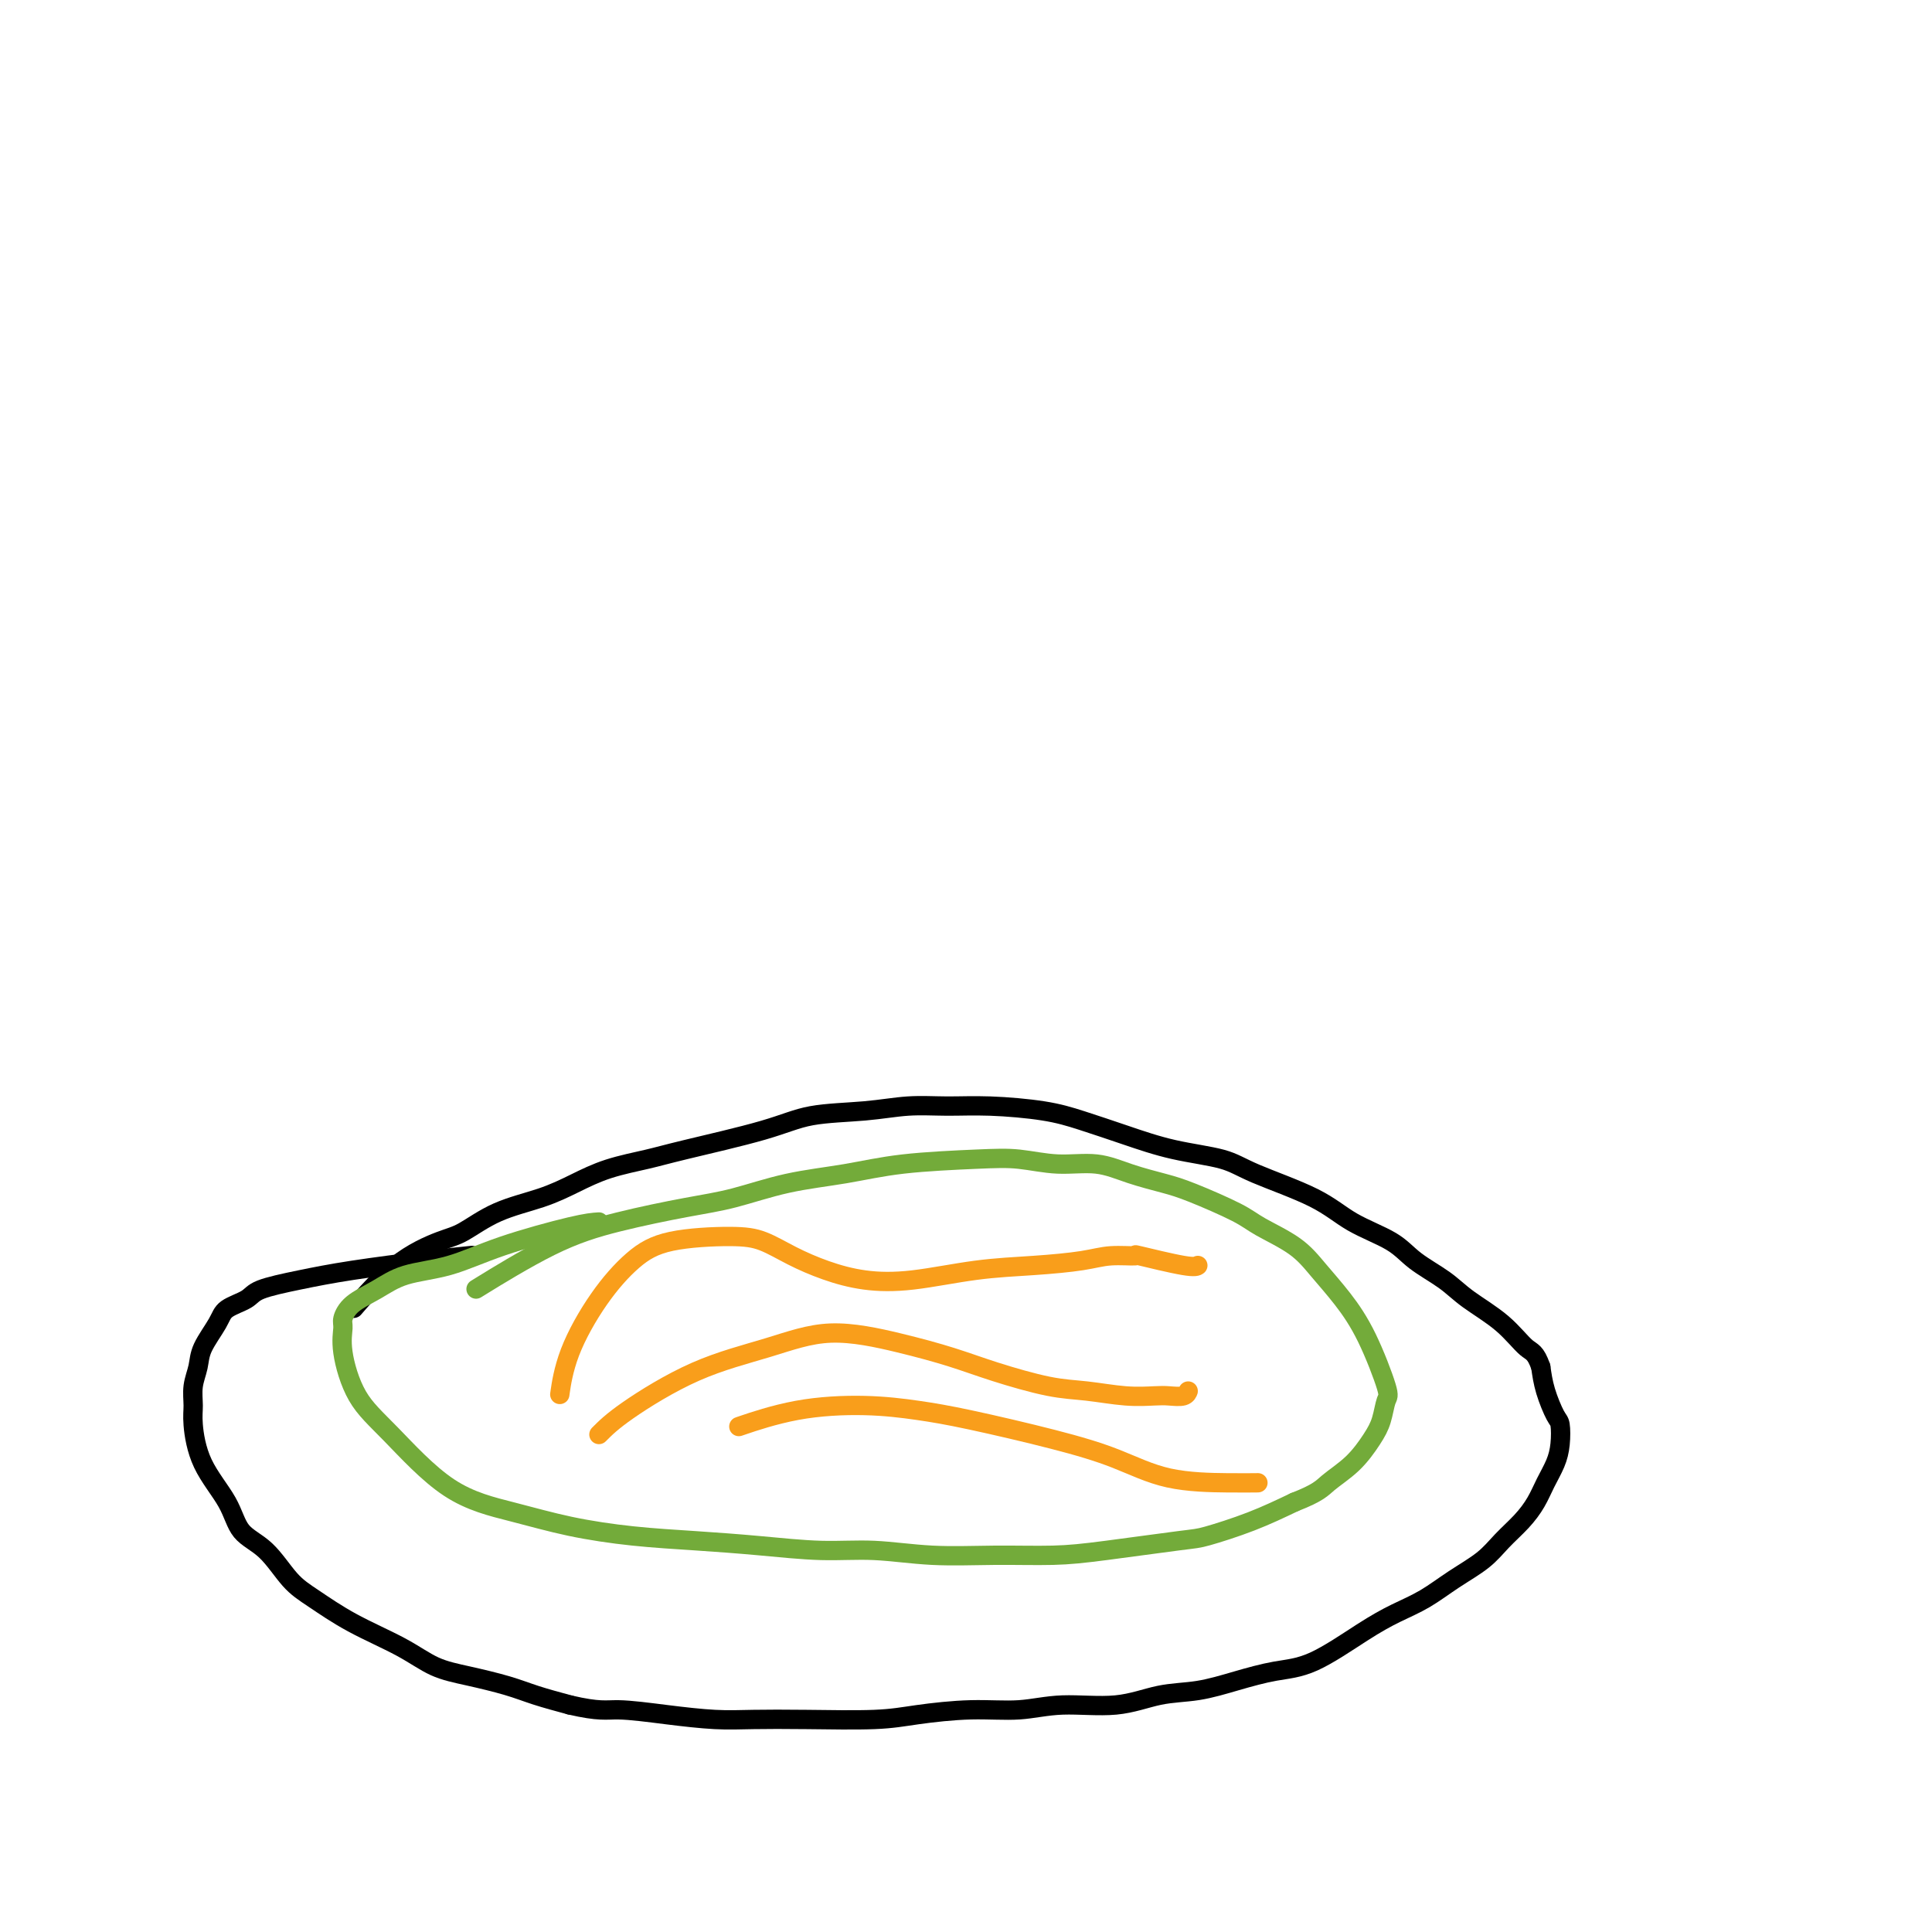
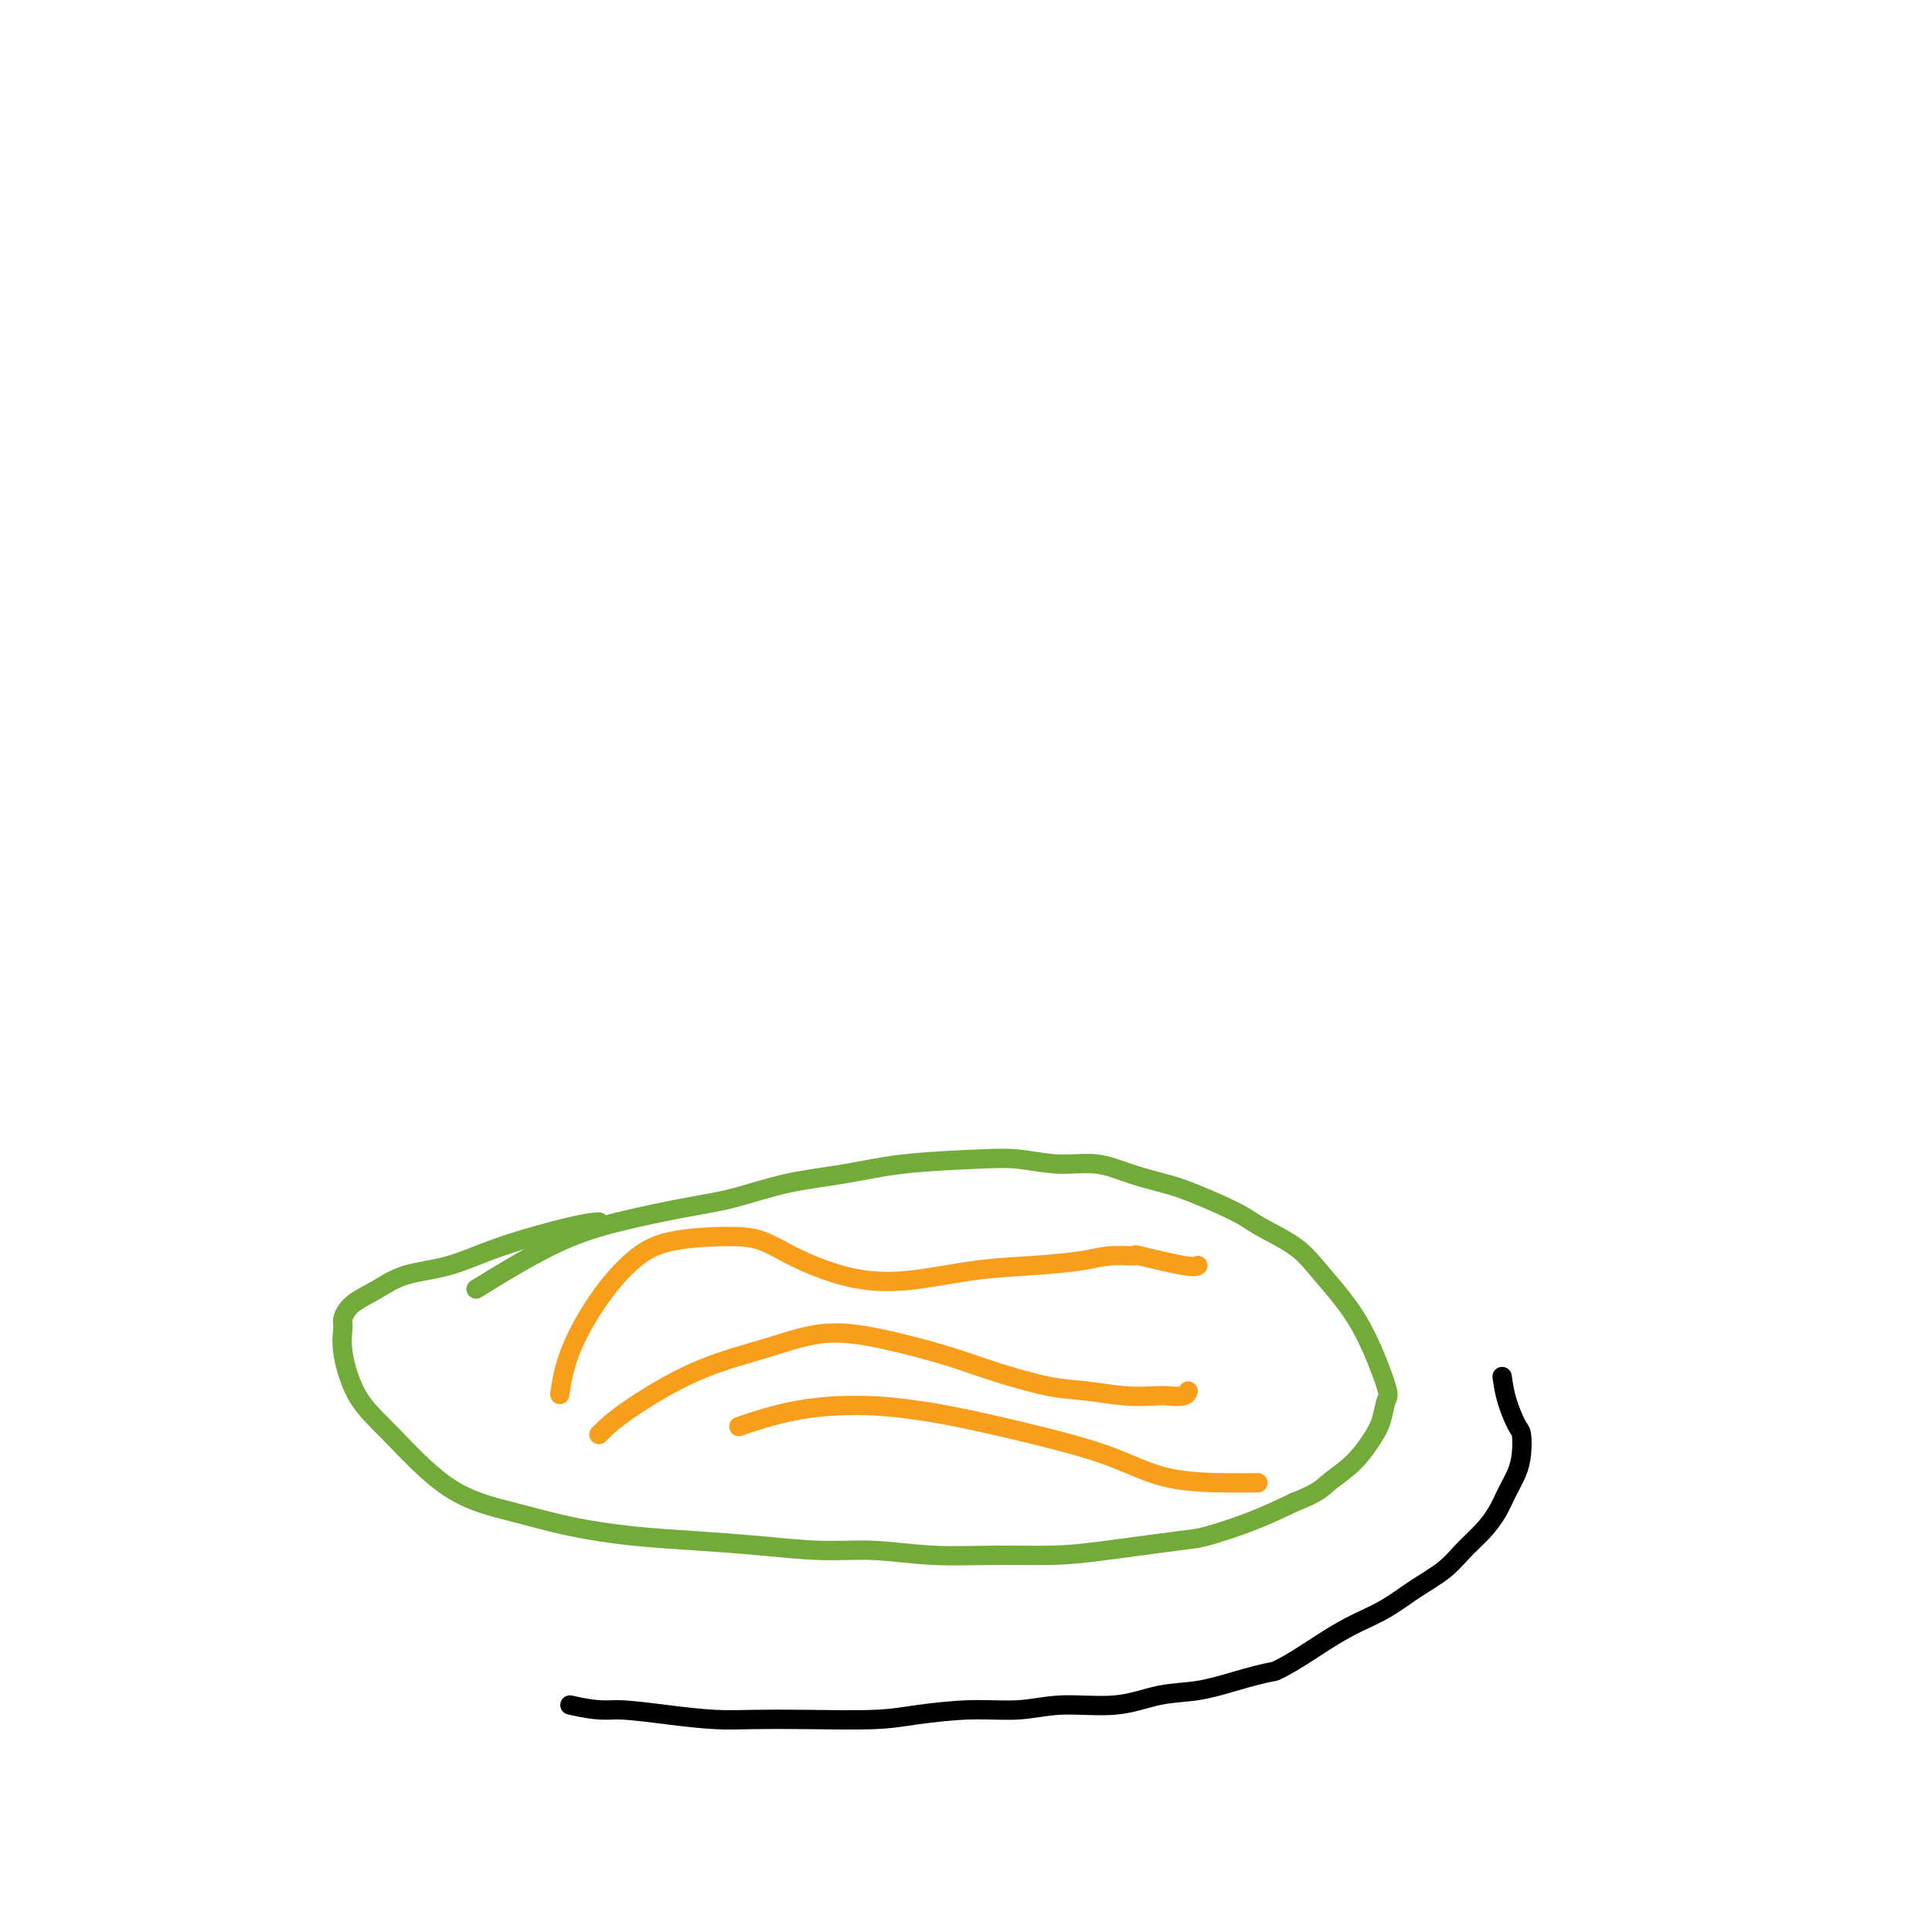
<svg xmlns="http://www.w3.org/2000/svg" viewBox="0 0 400 400" version="1.1">
  <g fill="none" stroke="#000000" stroke-width="4" stroke-linecap="round" stroke-linejoin="round">
-     <path d="M97,260c0.637,-0.065 1.275,-0.131 0,0c-1.275,0.131 -4.461,0.458 -9,1c-4.539,0.542 -10.431,1.300 -15,2c-4.569,0.700 -7.814,1.344 -11,2c-3.186,0.656 -6.314,1.326 -8,2c-1.686,0.674 -1.929,1.352 -3,2c-1.071,0.648 -2.970,1.268 -4,2c-1.030,0.732 -1.190,1.578 -2,3c-0.810,1.422 -2.270,3.419 -3,5c-0.730,1.581 -0.728,2.745 -1,4c-0.272,1.255 -0.816,2.602 -1,4c-0.184,1.398 -0.007,2.846 0,4c0.007,1.154 -0.155,2.014 0,4c0.155,1.986 0.628,5.098 2,8c1.372,2.902 3.645,5.594 5,8c1.355,2.406 1.792,4.526 3,6c1.208,1.474 3.185,2.301 5,4c1.815,1.699 3.467,4.269 5,6c1.533,1.731 2.948,2.624 5,4c2.052,1.376 4.740,3.236 8,5c3.260,1.764 7.093,3.431 10,5c2.907,1.569 4.887,3.039 7,4c2.113,0.961 4.360,1.412 7,2c2.640,0.588 5.672,1.312 8,2c2.328,0.688 3.951,1.339 6,2c2.049,0.661 4.525,1.330 7,2" />
-     <path d="M118,353c6.126,1.420 7.443,0.969 10,1c2.557,0.031 6.356,0.545 10,1c3.644,0.455 7.134,0.851 10,1c2.866,0.149 5.109,0.050 8,0c2.891,-0.050 6.430,-0.051 11,0c4.570,0.051 10.170,0.153 14,0c3.830,-0.153 5.890,-0.561 9,-1c3.110,-0.439 7.270,-0.909 11,-1c3.730,-0.091 7.030,0.198 10,0c2.970,-0.198 5.611,-0.882 9,-1c3.389,-0.118 7.528,0.329 11,0c3.472,-0.329 6.279,-1.436 9,-2c2.721,-0.564 5.356,-0.587 8,-1c2.644,-0.413 5.297,-1.216 8,-2c2.703,-0.784 5.456,-1.549 8,-2c2.544,-0.451 4.877,-0.588 8,-2c3.123,-1.412 7.035,-4.099 10,-6c2.965,-1.901 4.985,-3.015 7,-4c2.015,-0.985 4.027,-1.841 6,-3c1.973,-1.159 3.908,-2.620 6,-4c2.092,-1.380 4.342,-2.679 6,-4c1.658,-1.321 2.724,-2.663 4,-4c1.276,-1.337 2.762,-2.667 4,-4c1.238,-1.333 2.227,-2.669 3,-4c0.773,-1.331 1.329,-2.658 2,-4c0.671,-1.342 1.455,-2.700 2,-4c0.545,-1.300 0.850,-2.542 1,-4c0.150,-1.458 0.143,-3.133 0,-4c-0.143,-0.867 -0.423,-0.926 -1,-2c-0.577,-1.074 -1.451,-3.164 -2,-5c-0.549,-1.836 -0.775,-3.418 -1,-5" />
-     <path d="M319,283c-1.093,-3.145 -1.825,-3.009 -3,-4c-1.175,-0.991 -2.792,-3.111 -5,-5c-2.208,-1.889 -5.005,-3.547 -7,-5c-1.995,-1.453 -3.187,-2.701 -5,-4c-1.813,-1.299 -4.245,-2.648 -6,-4c-1.755,-1.352 -2.831,-2.708 -5,-4c-2.169,-1.292 -5.430,-2.519 -8,-4c-2.570,-1.481 -4.448,-3.215 -8,-5c-3.552,-1.785 -8.776,-3.623 -12,-5c-3.224,-1.377 -4.447,-2.295 -7,-3c-2.553,-0.705 -6.438,-1.198 -10,-2c-3.562,-0.802 -6.803,-1.913 -10,-3c-3.197,-1.087 -6.351,-2.148 -9,-3c-2.649,-0.852 -4.793,-1.493 -8,-2c-3.207,-0.507 -7.475,-0.880 -11,-1c-3.525,-0.120 -6.305,0.014 -9,0c-2.695,-0.014 -5.305,-0.176 -8,0c-2.695,0.176 -5.477,0.691 -9,1c-3.523,0.309 -7.788,0.414 -11,1c-3.212,0.586 -5.372,1.654 -10,3c-4.628,1.346 -11.725,2.969 -16,4c-4.275,1.031 -5.730,1.471 -8,2c-2.270,0.529 -5.356,1.147 -8,2c-2.644,0.853 -4.846,1.942 -7,3c-2.154,1.058 -4.260,2.084 -7,3c-2.740,0.916 -6.115,1.721 -9,3c-2.885,1.279 -5.278,3.030 -7,4c-1.722,0.970 -2.771,1.157 -5,2c-2.229,0.843 -5.639,2.342 -9,5c-3.361,2.658 -6.675,6.474 -8,8c-1.325,1.526 -0.663,0.763 0,0" />
+     <path d="M118,353c6.126,1.420 7.443,0.969 10,1c2.557,0.031 6.356,0.545 10,1c3.644,0.455 7.134,0.851 10,1c2.866,0.149 5.109,0.050 8,0c2.891,-0.050 6.430,-0.051 11,0c4.570,0.051 10.170,0.153 14,0c3.830,-0.153 5.890,-0.561 9,-1c3.110,-0.439 7.270,-0.909 11,-1c3.730,-0.091 7.030,0.198 10,0c2.970,-0.198 5.611,-0.882 9,-1c3.389,-0.118 7.528,0.329 11,0c3.472,-0.329 6.279,-1.436 9,-2c2.721,-0.564 5.356,-0.587 8,-1c2.644,-0.413 5.297,-1.216 8,-2c2.703,-0.784 5.456,-1.549 8,-2c3.123,-1.412 7.035,-4.099 10,-6c2.965,-1.901 4.985,-3.015 7,-4c2.015,-0.985 4.027,-1.841 6,-3c1.973,-1.159 3.908,-2.620 6,-4c2.092,-1.380 4.342,-2.679 6,-4c1.658,-1.321 2.724,-2.663 4,-4c1.276,-1.337 2.762,-2.667 4,-4c1.238,-1.333 2.227,-2.669 3,-4c0.773,-1.331 1.329,-2.658 2,-4c0.671,-1.342 1.455,-2.700 2,-4c0.545,-1.300 0.850,-2.542 1,-4c0.150,-1.458 0.143,-3.133 0,-4c-0.143,-0.867 -0.423,-0.926 -1,-2c-0.577,-1.074 -1.451,-3.164 -2,-5c-0.549,-1.836 -0.775,-3.418 -1,-5" />
  </g>
  <g fill="none" stroke="#73AB3A" stroke-width="4" stroke-linecap="round" stroke-linejoin="round">
    <path d="M124,253c-1.222,0.080 -2.443,0.160 -6,1c-3.557,0.840 -9.449,2.440 -14,4c-4.551,1.560 -7.759,3.079 -11,4c-3.241,0.921 -6.514,1.242 -9,2c-2.486,0.758 -4.185,1.951 -6,3c-1.815,1.049 -3.748,1.952 -5,3c-1.252,1.048 -1.825,2.241 -2,3c-0.175,0.759 0.047,1.084 0,2c-0.047,0.916 -0.362,2.422 0,5c0.362,2.578 1.403,6.227 3,9c1.597,2.773 3.751,4.669 7,8c3.249,3.331 7.592,8.097 12,11c4.408,2.903 8.882,3.943 13,5c4.118,1.057 7.879,2.129 12,3c4.121,0.871 8.603,1.539 13,2c4.397,0.461 8.708,0.716 13,1c4.292,0.284 8.565,0.598 13,1c4.435,0.402 9.033,0.893 13,1c3.967,0.107 7.303,-0.169 11,0c3.697,0.169 7.753,0.784 12,1c4.247,0.216 8.683,0.032 13,0c4.317,-0.032 8.514,0.088 12,0c3.486,-0.088 6.260,-0.386 11,-1c4.740,-0.614 11.446,-1.546 15,-2c3.554,-0.454 3.957,-0.430 6,-1c2.043,-0.570 5.727,-1.734 9,-3c3.273,-1.266 6.137,-2.633 9,-4" />
    <path d="M268,311c5.052,-1.969 5.682,-2.892 7,-4c1.318,-1.108 3.323,-2.401 5,-4c1.677,-1.599 3.027,-3.503 4,-5c0.973,-1.497 1.570,-2.587 2,-4c0.430,-1.413 0.692,-3.150 1,-4c0.308,-0.850 0.662,-0.814 0,-3c-0.662,-2.186 -2.341,-6.595 -4,-10c-1.659,-3.405 -3.299,-5.806 -5,-8c-1.701,-2.194 -3.462,-4.181 -5,-6c-1.538,-1.819 -2.852,-3.471 -5,-5c-2.148,-1.529 -5.129,-2.937 -7,-4c-1.871,-1.063 -2.633,-1.781 -5,-3c-2.367,-1.219 -6.339,-2.938 -9,-4c-2.661,-1.062 -4.012,-1.465 -6,-2c-1.988,-0.535 -4.613,-1.202 -7,-2c-2.387,-0.798 -4.535,-1.728 -7,-2c-2.465,-0.272 -5.245,0.116 -8,0c-2.755,-0.116 -5.485,-0.734 -8,-1c-2.515,-0.266 -4.816,-0.181 -9,0c-4.184,0.181 -10.250,0.456 -15,1c-4.750,0.544 -8.183,1.355 -12,2c-3.817,0.645 -8.017,1.122 -12,2c-3.983,0.878 -7.749,2.156 -11,3c-3.251,0.844 -5.987,1.254 -10,2c-4.013,0.746 -9.302,1.829 -14,3c-4.698,1.171 -8.803,2.431 -14,5c-5.197,2.569 -11.485,6.448 -14,8c-2.515,1.552 -1.258,0.776 0,0" />
  </g>
  <g fill="none" stroke="#F99E1B" stroke-width="4" stroke-linecap="round" stroke-linejoin="round">
    <path d="M116,288c-0.090,0.629 -0.180,1.258 0,0c0.180,-1.258 0.630,-4.404 2,-8c1.370,-3.596 3.660,-7.642 6,-11c2.340,-3.358 4.732,-6.030 7,-8c2.268,-1.970 4.414,-3.240 8,-4c3.586,-0.760 8.612,-1.009 12,-1c3.388,0.009 5.138,0.277 7,1c1.862,0.723 3.837,1.900 6,3c2.163,1.100 4.514,2.124 7,3c2.486,0.876 5.108,1.605 8,2c2.892,0.395 6.052,0.456 10,0c3.948,-0.456 8.682,-1.428 13,-2c4.318,-0.572 8.221,-0.744 12,-1c3.779,-0.256 7.436,-0.597 10,-1c2.564,-0.403 4.036,-0.868 6,-1c1.964,-0.132 4.421,0.070 5,0c0.579,-0.070 -0.721,-0.410 1,0c1.721,0.410 6.463,1.572 9,2c2.537,0.428 2.868,0.122 3,0c0.132,-0.122 0.066,-0.061 0,0" />
    <path d="M124,297c1.325,-1.332 2.650,-2.663 6,-5c3.350,-2.337 8.725,-5.679 14,-8c5.275,-2.321 10.450,-3.622 15,-5c4.550,-1.378 8.476,-2.832 13,-3c4.524,-0.168 9.645,0.949 14,2c4.355,1.051 7.944,2.037 11,3c3.056,0.963 5.578,1.904 9,3c3.422,1.096 7.745,2.346 11,3c3.255,0.654 5.443,0.712 8,1c2.557,0.288 5.484,0.805 8,1c2.516,0.195 4.622,0.066 6,0c1.378,-0.066 2.029,-0.069 3,0c0.971,0.069 2.261,0.211 3,0c0.739,-0.211 0.925,-0.775 1,-1c0.075,-0.225 0.037,-0.113 0,0" />
    <path d="M154,295c-0.895,0.304 -1.789,0.608 0,0c1.789,-0.608 6.262,-2.126 11,-3c4.738,-0.874 9.740,-1.102 14,-1c4.260,0.102 7.778,0.535 11,1c3.222,0.465 6.149,0.962 11,2c4.851,1.038 11.626,2.618 17,4c5.374,1.382 9.346,2.566 13,4c3.654,1.434 6.990,3.116 11,4c4.010,0.884 8.695,0.969 12,1c3.305,0.031 5.230,0.009 6,0c0.770,-0.009 0.385,-0.004 0,0" />
  </g>
</svg>